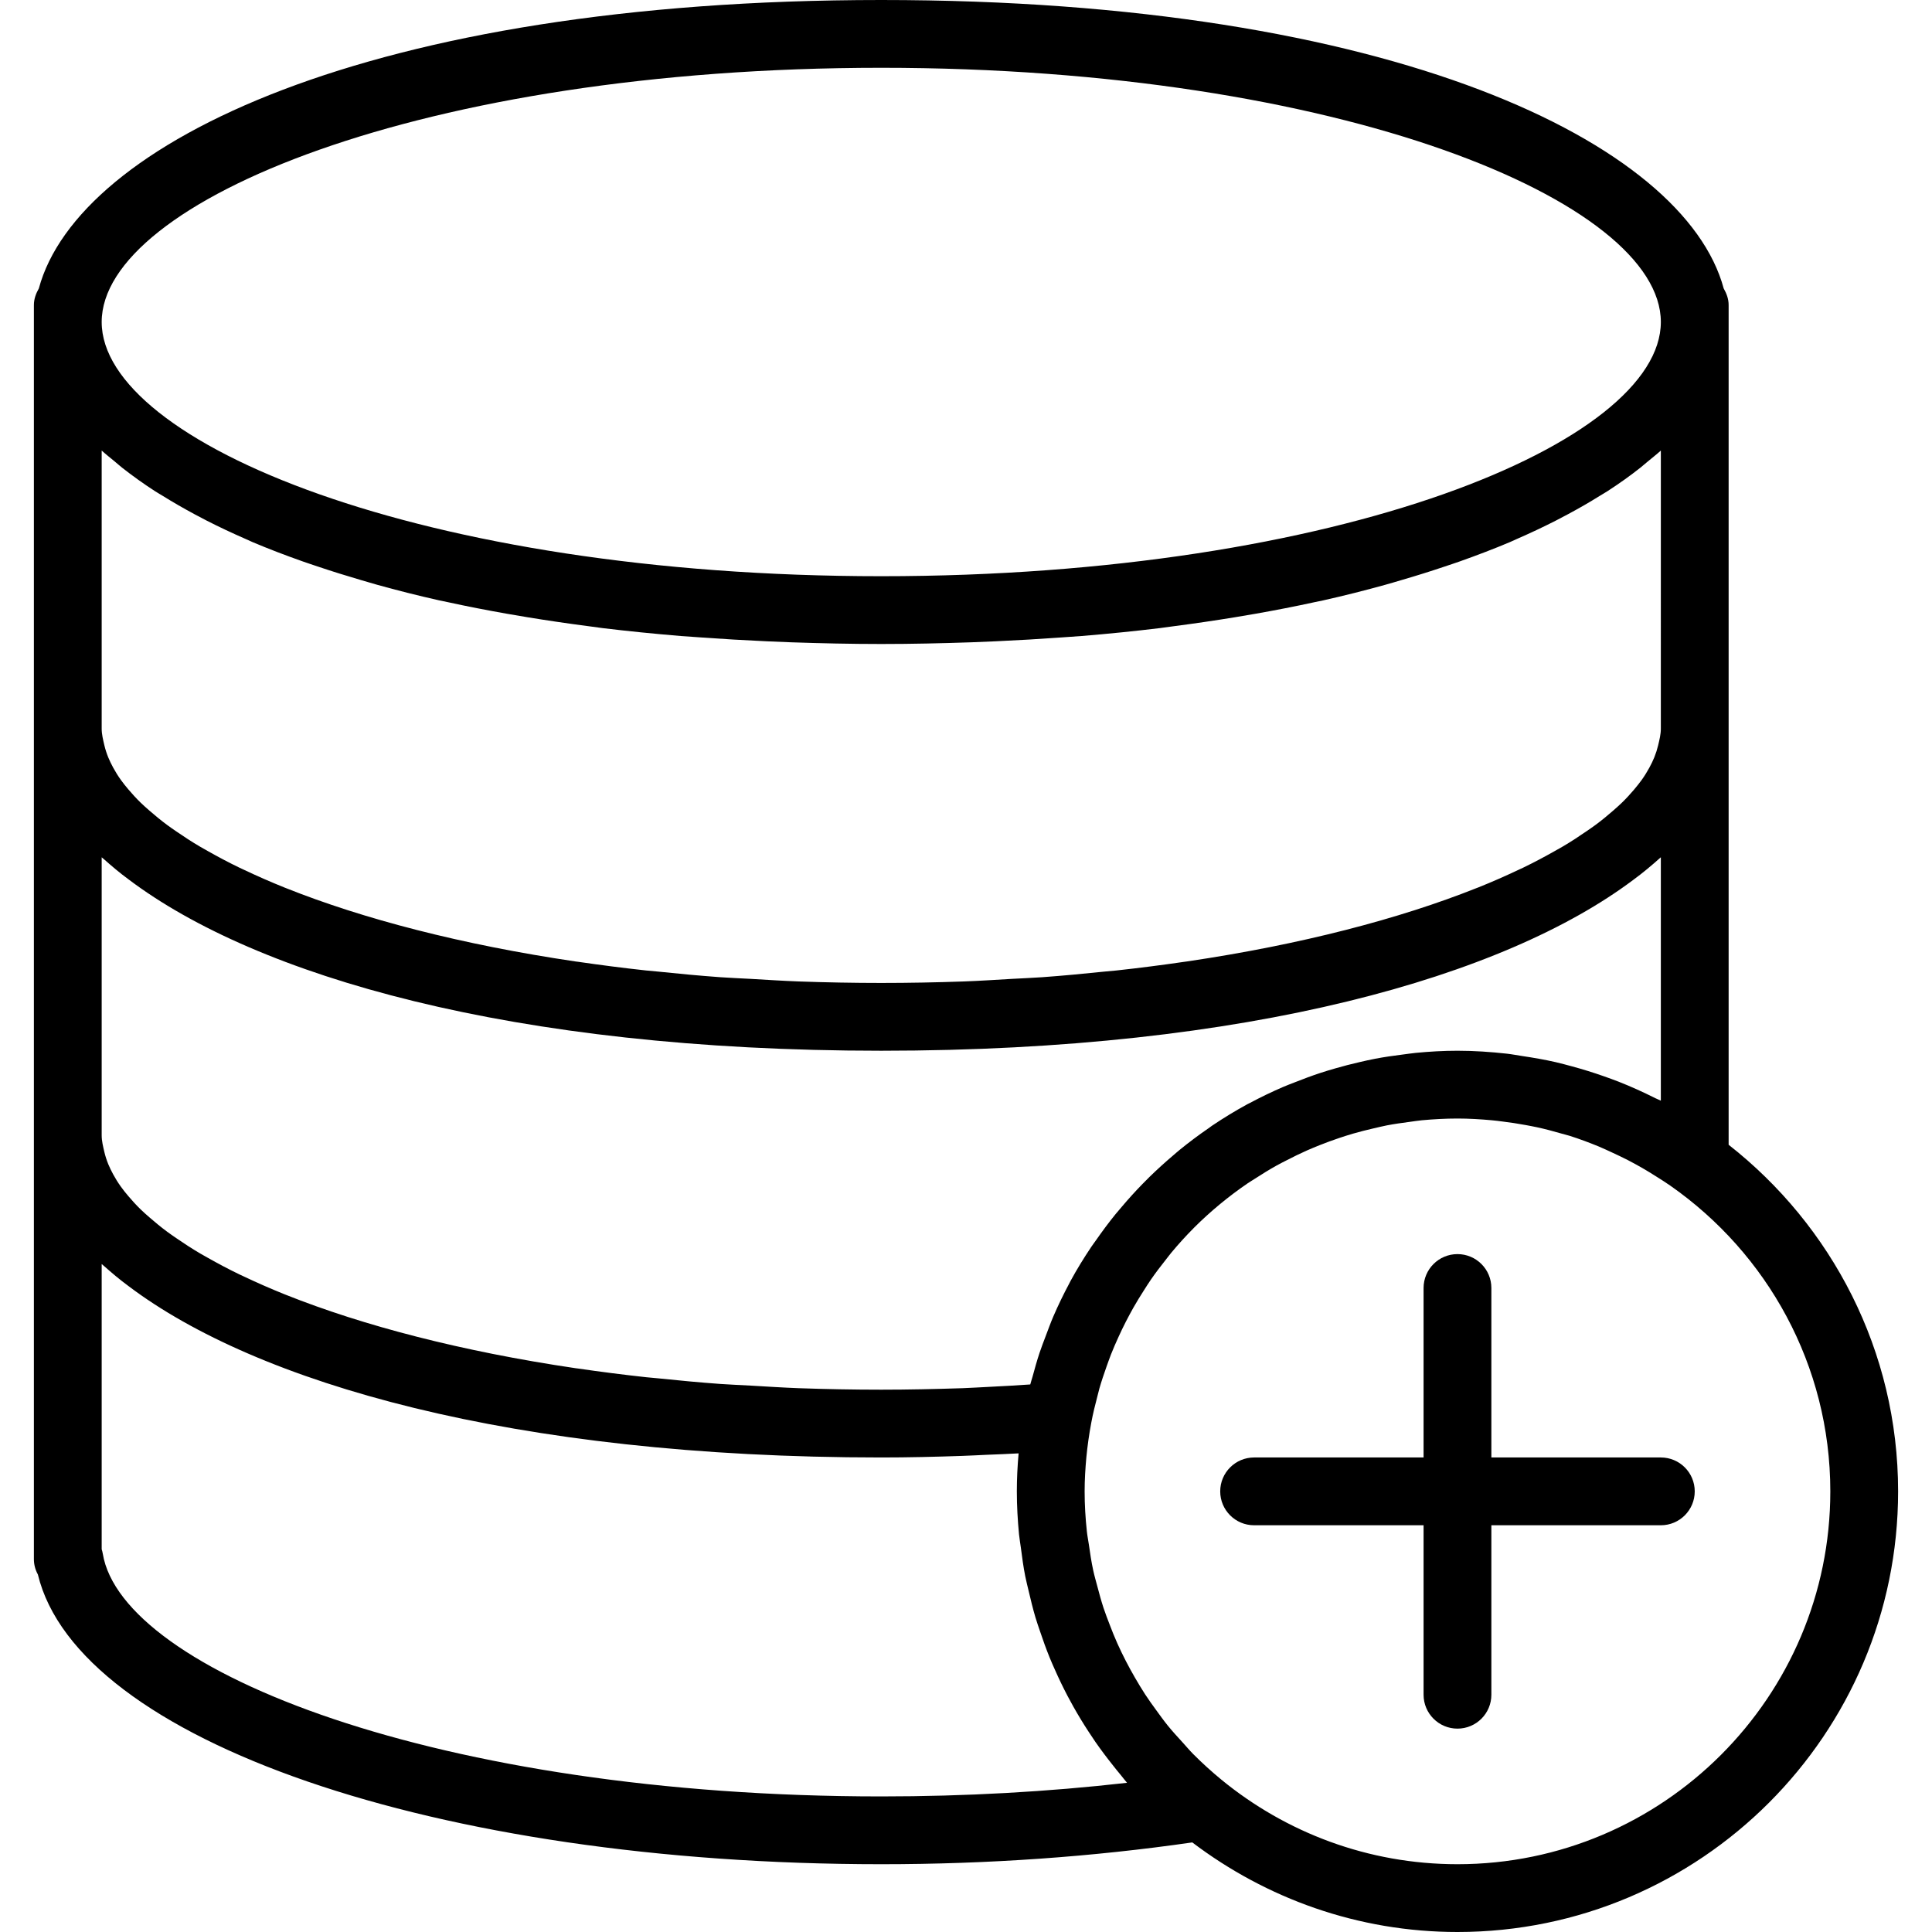
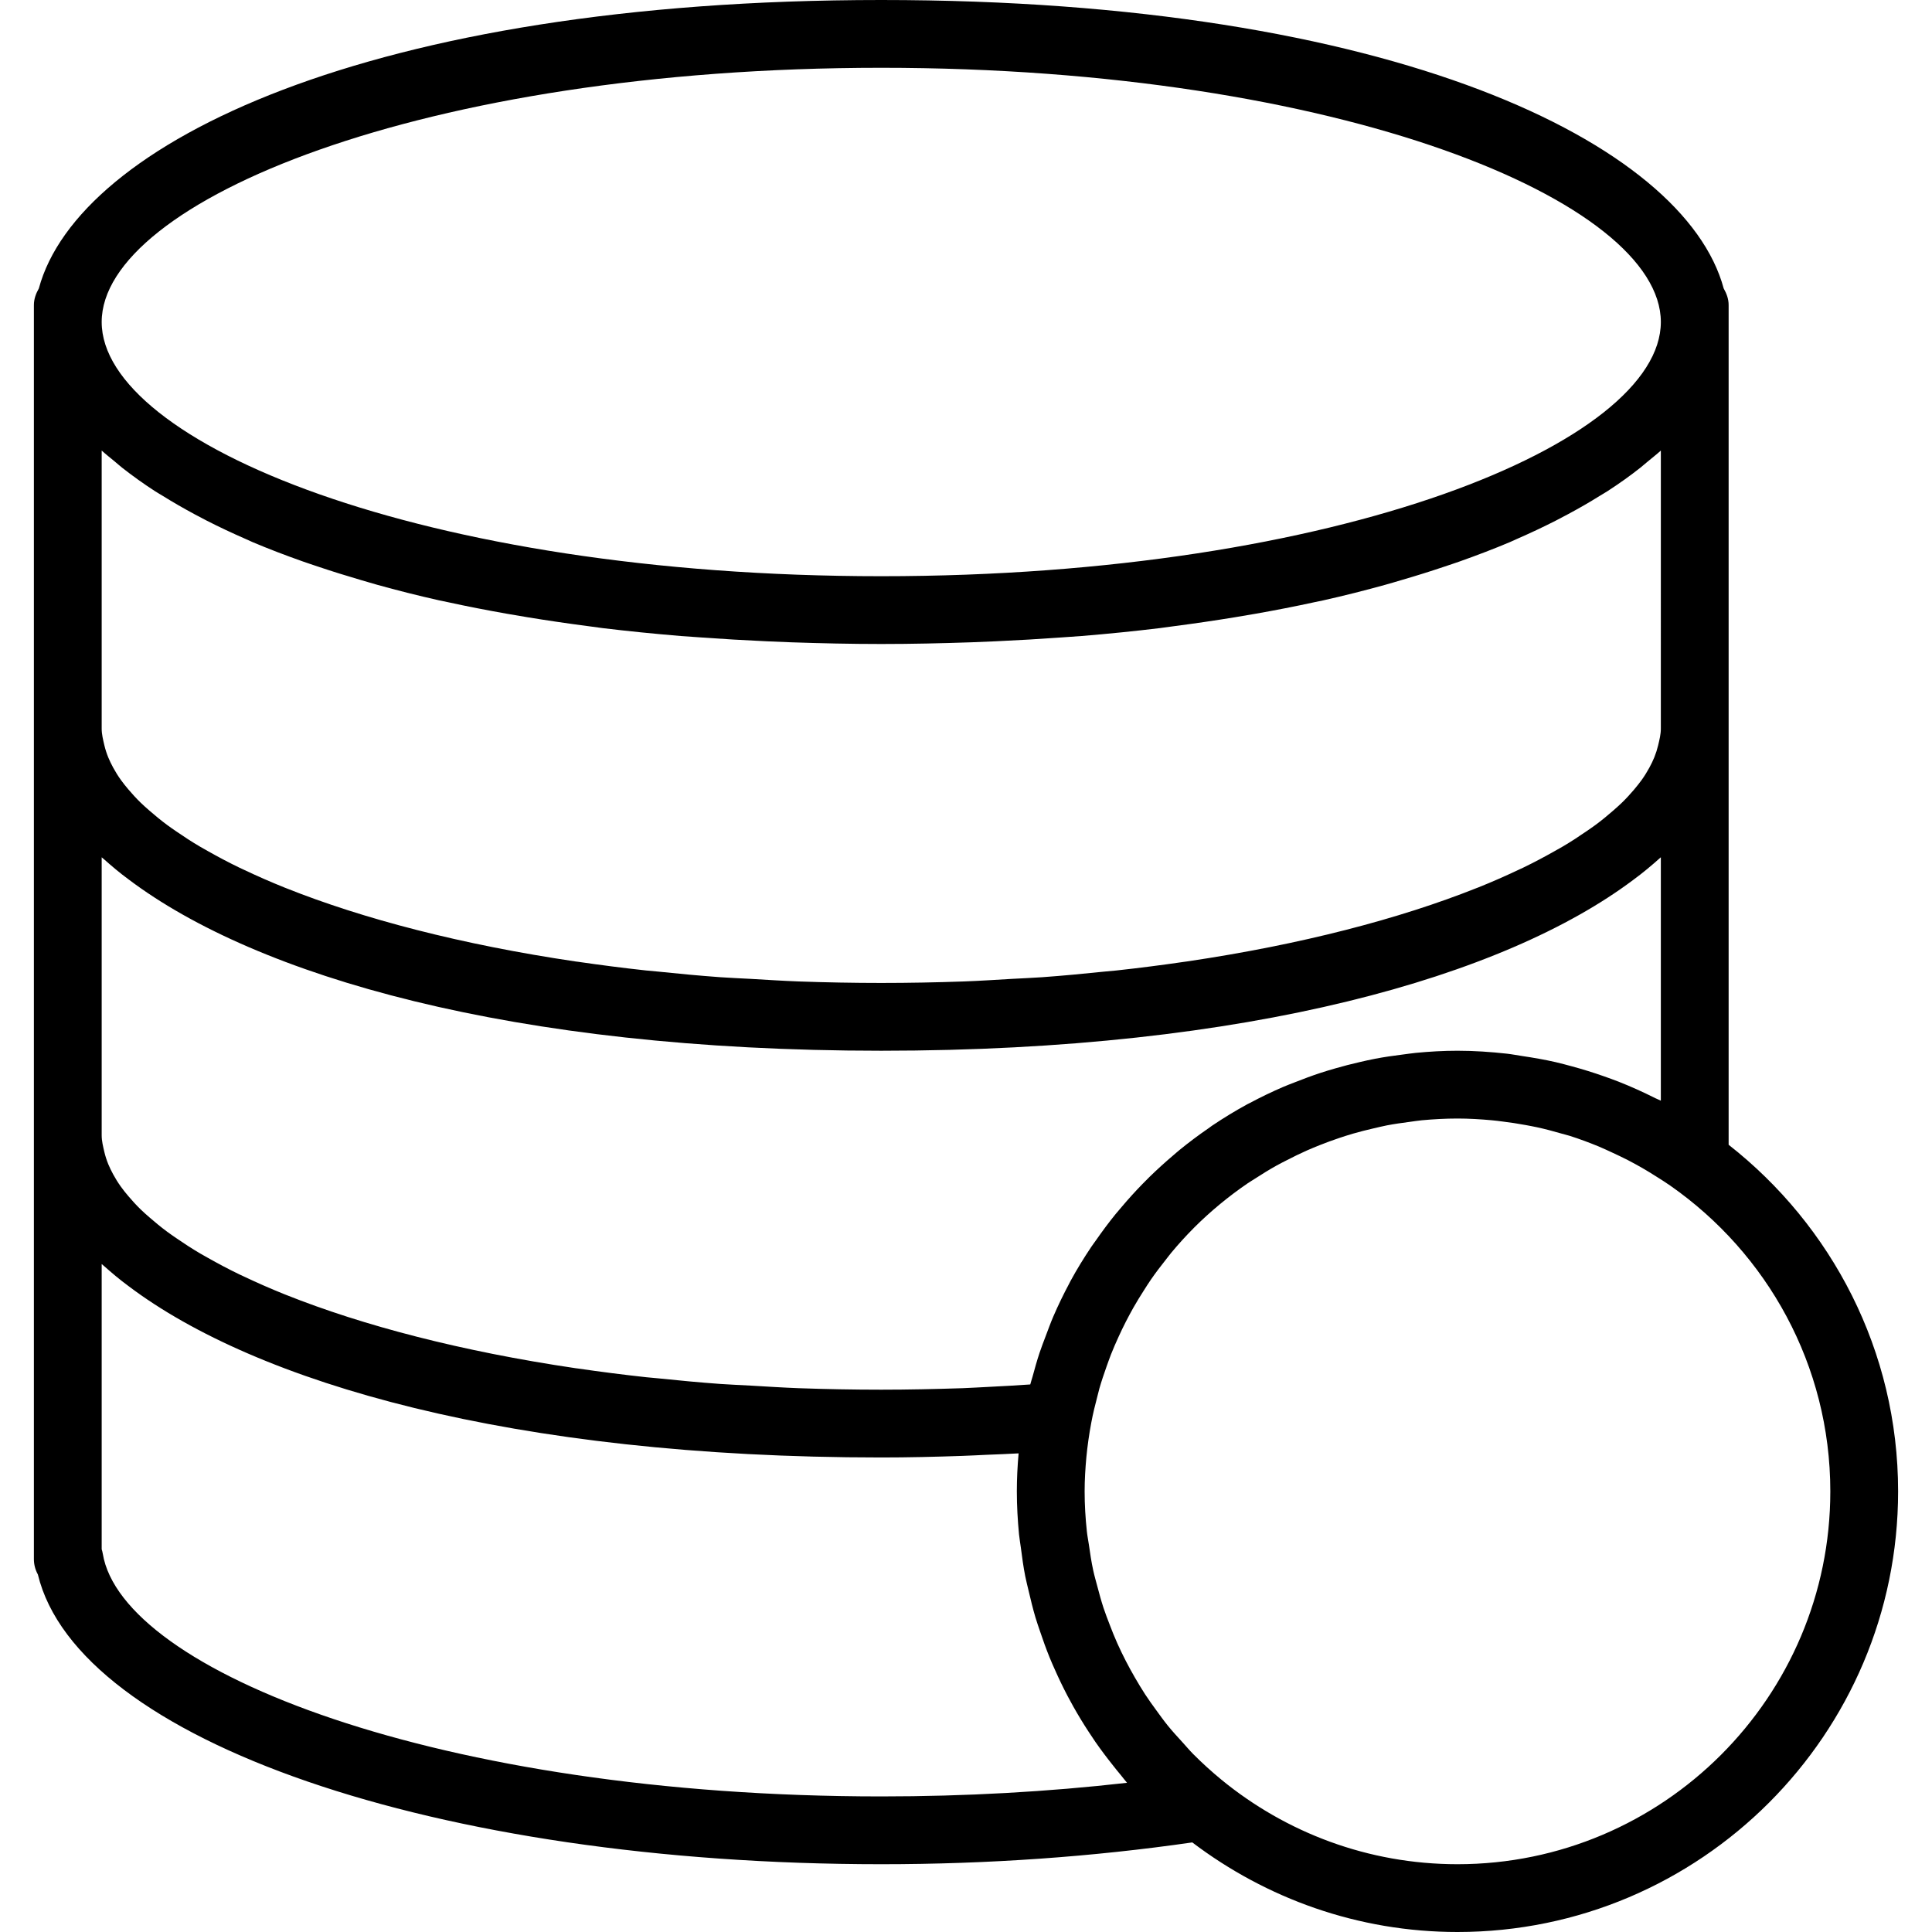
<svg xmlns="http://www.w3.org/2000/svg" fill="#000000" height="800px" width="800px" version="1.1" id="Capa_1" viewBox="0 0 57 57" xml:space="preserve">
  <g>
    <path d="M51,33.774V33.5V22v-0.5v-12V9c0-0.182-0.062-0.343-0.146-0.49C49.697,4.22,41.078,0,26,0S2.303,4.22,1.146,8.51    C1.062,8.657,1,8.818,1,9v0.5v12V22v11.5V34v12c0,0.162,0.042,0.315,0.117,0.451C2.297,51.346,12.864,55,26,55    c3.166,0,6.247-0.22,9.176-0.643C37.356,56.008,40.061,57,43,57c7.168,0,13-5.832,13-13C56,39.85,54.038,36.156,51,33.774z     M47.749,31.911c-0.14-0.055-0.281-0.104-0.422-0.155c-0.311-0.11-0.627-0.208-0.948-0.295c-0.16-0.043-0.319-0.087-0.48-0.124    c-0.327-0.075-0.659-0.132-0.995-0.182c-0.148-0.022-0.294-0.051-0.443-0.068C43.98,31.034,43.494,31,43,31    c-0.415,0-0.824,0.024-1.23,0.063c-0.135,0.013-0.267,0.035-0.401,0.051c-0.269,0.034-0.537,0.072-0.801,0.123    c-0.153,0.029-0.303,0.063-0.453,0.098c-0.245,0.056-0.487,0.118-0.727,0.188c-0.146,0.042-0.292,0.085-0.436,0.133    c-0.252,0.083-0.5,0.176-0.745,0.273c-0.119,0.047-0.24,0.091-0.357,0.142c-0.331,0.143-0.655,0.299-0.971,0.468    c-0.025,0.014-0.052,0.025-0.078,0.039c-0.358,0.195-0.704,0.407-1.041,0.633c-0.037,0.025-0.072,0.053-0.109,0.079    c-0.29,0.199-0.571,0.41-0.844,0.632c-0.067,0.054-0.13,0.111-0.196,0.167c-0.239,0.203-0.471,0.413-0.695,0.632    c-0.068,0.067-0.135,0.134-0.202,0.203c-0.215,0.22-0.422,0.448-0.621,0.684c-0.061,0.072-0.123,0.142-0.182,0.215    c-0.202,0.249-0.392,0.505-0.576,0.769c-0.046,0.066-0.095,0.129-0.139,0.195c-0.217,0.325-0.424,0.659-0.612,1.006    c-0.015,0.027-0.027,0.055-0.042,0.082c-0.167,0.313-0.323,0.635-0.465,0.964c-0.083,0.191-0.153,0.39-0.228,0.586    c-0.06,0.16-0.123,0.319-0.177,0.482c-0.078,0.233-0.144,0.472-0.209,0.711c-0.021,0.077-0.048,0.15-0.067,0.228    c-0.398,0.027-0.797,0.051-1.197,0.07c-0.267,0.013-0.532,0.03-0.799,0.04C27.6,40.982,26.799,41,26,41    c-0.827,0-1.637-0.016-2.432-0.044c-0.482-0.018-0.947-0.049-1.417-0.076c-0.297-0.017-0.603-0.028-0.895-0.049    c-0.624-0.045-1.23-0.103-1.829-0.165c-0.12-0.013-0.246-0.021-0.365-0.034c-0.686-0.075-1.354-0.161-2.005-0.256    c-0.024-0.003-0.049-0.006-0.072-0.009c-3.379-0.499-6.279-1.26-8.548-2.165c-0.017-0.007-0.035-0.013-0.051-0.02    c-0.414-0.167-0.803-0.338-1.174-0.514c-0.047-0.022-0.097-0.044-0.144-0.067c-0.333-0.16-0.64-0.325-0.935-0.491    c-0.073-0.042-0.15-0.083-0.221-0.125c-0.256-0.15-0.49-0.304-0.714-0.458c-0.089-0.062-0.18-0.123-0.263-0.185    c-0.188-0.139-0.358-0.28-0.52-0.421c-0.092-0.08-0.183-0.16-0.266-0.241C4.016,35.551,3.9,35.422,3.79,35.293    c-0.08-0.094-0.156-0.188-0.224-0.283c-0.087-0.121-0.161-0.242-0.227-0.363c-0.055-0.101-0.104-0.202-0.146-0.303    c-0.048-0.119-0.086-0.238-0.114-0.356C3.041,33.825,3,33.662,3,33.5v-8.207c0.018,0.016,0.039,0.032,0.057,0.048    c0.232,0.205,0.47,0.409,0.738,0.605C7.567,28.791,15.095,31,26,31c10.88,0,18.396-2.199,22.177-5.034    c0.29-0.212,0.55-0.431,0.799-0.653c0.008-0.007,0.017-0.014,0.024-0.021v7.181c-0.053-0.028-0.11-0.046-0.164-0.074    C48.482,32.221,48.12,32.057,47.749,31.911z M3.601,13.797c0.3,0.236,0.624,0.469,0.975,0.696c0.073,0.047,0.155,0.093,0.231,0.14    c0.294,0.183,0.605,0.362,0.932,0.538c0.121,0.065,0.242,0.129,0.367,0.193c0.365,0.186,0.748,0.366,1.151,0.542    c0.066,0.029,0.126,0.059,0.193,0.087c0.469,0.199,0.967,0.389,1.485,0.572c0.143,0.051,0.293,0.099,0.44,0.149    c0.412,0.139,0.838,0.272,1.279,0.401c0.159,0.046,0.315,0.094,0.478,0.139c0.585,0.162,1.189,0.316,1.823,0.458    c0.087,0.02,0.181,0.037,0.269,0.056c0.559,0.122,1.139,0.235,1.735,0.34c0.202,0.036,0.407,0.07,0.613,0.104    c0.567,0.093,1.151,0.179,1.75,0.257c0.154,0.02,0.301,0.042,0.457,0.062c0.744,0.09,1.514,0.167,2.305,0.233    c0.195,0.016,0.398,0.028,0.596,0.042c0.633,0.046,1.28,0.084,1.942,0.114c0.241,0.011,0.481,0.022,0.727,0.03    C24.212,18.979,25.09,19,26,19s1.788-0.021,2.65-0.05c0.245-0.008,0.485-0.02,0.727-0.03c0.662-0.03,1.309-0.068,1.942-0.114    c0.198-0.015,0.4-0.026,0.596-0.042c0.791-0.065,1.561-0.143,2.305-0.233c0.156-0.019,0.303-0.042,0.457-0.062    c0.599-0.078,1.182-0.164,1.75-0.257c0.206-0.034,0.411-0.068,0.613-0.104c0.596-0.105,1.176-0.218,1.735-0.34    c0.088-0.019,0.182-0.036,0.269-0.056c0.634-0.142,1.238-0.296,1.823-0.458c0.163-0.045,0.319-0.092,0.478-0.139    c0.441-0.128,0.867-0.262,1.279-0.401c0.147-0.05,0.297-0.098,0.44-0.149c0.518-0.184,1.017-0.374,1.485-0.572    c0.067-0.028,0.127-0.059,0.193-0.087c0.403-0.176,0.786-0.356,1.151-0.542c0.125-0.064,0.247-0.128,0.367-0.193    c0.327-0.175,0.638-0.354,0.932-0.538c0.076-0.047,0.158-0.093,0.231-0.14c0.351-0.227,0.675-0.459,0.975-0.696    c0.075-0.06,0.142-0.12,0.215-0.18c0.13-0.108,0.267-0.215,0.387-0.324V21.5c0,0.163-0.041,0.327-0.08,0.491    c-0.028,0.117-0.065,0.233-0.112,0.351c-0.042,0.103-0.092,0.206-0.148,0.309c-0.066,0.119-0.138,0.238-0.223,0.357    c-0.069,0.096-0.147,0.192-0.228,0.289c-0.108,0.127-0.223,0.254-0.353,0.38c-0.085,0.083-0.178,0.165-0.272,0.247    c-0.16,0.139-0.327,0.278-0.513,0.415c-0.086,0.064-0.18,0.127-0.271,0.19c-0.222,0.153-0.453,0.305-0.706,0.453    c-0.074,0.044-0.153,0.087-0.23,0.13c-0.292,0.165-0.597,0.328-0.926,0.487c-0.049,0.023-0.103,0.047-0.153,0.071    c-0.369,0.174-0.754,0.345-1.166,0.51c-0.019,0.007-0.039,0.015-0.058,0.022c-2.269,0.904-5.166,1.665-8.543,2.164    c-0.024,0.003-0.05,0.006-0.074,0.01c-0.651,0.095-1.318,0.181-2.003,0.256c-0.12,0.013-0.246,0.022-0.367,0.034    c-0.599,0.062-1.204,0.12-1.827,0.165c-0.293,0.021-0.599,0.032-0.897,0.049c-0.469,0.027-0.934,0.059-1.416,0.076    C27.637,28.984,26.827,29,26,29s-1.637-0.016-2.432-0.044c-0.482-0.018-0.947-0.049-1.417-0.076    c-0.297-0.017-0.603-0.028-0.895-0.049c-0.624-0.045-1.23-0.103-1.829-0.165c-0.12-0.013-0.246-0.021-0.365-0.034    c-0.686-0.075-1.354-0.161-2.005-0.256c-0.024-0.003-0.049-0.006-0.072-0.009c-3.379-0.499-6.279-1.26-8.548-2.165    c-0.017-0.007-0.035-0.013-0.051-0.02c-0.414-0.167-0.803-0.338-1.174-0.514c-0.047-0.022-0.097-0.044-0.144-0.067    c-0.333-0.16-0.64-0.325-0.935-0.491c-0.073-0.042-0.15-0.083-0.221-0.125c-0.256-0.15-0.49-0.304-0.714-0.458    c-0.089-0.062-0.18-0.123-0.263-0.185c-0.188-0.139-0.358-0.28-0.52-0.421c-0.092-0.08-0.183-0.16-0.266-0.241    C4.016,23.551,3.9,23.422,3.79,23.293c-0.08-0.094-0.156-0.188-0.224-0.283c-0.087-0.121-0.161-0.242-0.227-0.363    c-0.055-0.101-0.104-0.202-0.146-0.303c-0.048-0.119-0.086-0.238-0.114-0.356C3.041,21.825,3,21.662,3,21.5v-8.207    c0.12,0.109,0.257,0.216,0.387,0.324C3.459,13.677,3.526,13.737,3.601,13.797z M26,2c13.554,0,23,3.952,23,7.5S39.554,17,26,17    S3,13.048,3,9.5S12.446,2,26,2z M26,53c-13.037,0-22.401-3.703-22.968-7.162C3.024,45.793,3.014,45.749,3,45.707v-8.414    c0.018,0.016,0.039,0.032,0.057,0.048c0.232,0.205,0.47,0.409,0.738,0.605C7.567,40.791,15.095,43,26,43    c0.797,0,1.596-0.019,2.394-0.047c0.239-0.008,0.476-0.021,0.715-0.032c0.314-0.014,0.63-0.023,0.943-0.042    C30.018,43.259,30,43.633,30,44c0,0.425,0.024,0.847,0.064,1.265c0.013,0.135,0.038,0.267,0.055,0.4    c0.036,0.282,0.074,0.563,0.129,0.84c0.029,0.147,0.067,0.29,0.101,0.436c0.061,0.261,0.124,0.521,0.2,0.778    c0.041,0.138,0.089,0.273,0.135,0.41c0.087,0.259,0.179,0.516,0.282,0.77c0.05,0.123,0.103,0.243,0.157,0.363    c0.115,0.26,0.238,0.516,0.37,0.768c0.057,0.107,0.115,0.214,0.174,0.32c0.143,0.254,0.294,0.503,0.454,0.747    c0.064,0.098,0.128,0.195,0.194,0.291c0.166,0.239,0.341,0.471,0.523,0.699c0.075,0.095,0.15,0.19,0.228,0.282    c0.063,0.075,0.12,0.155,0.185,0.229C30.913,52.864,28.483,53,26,53z M43,55c-2.64,0-5.065-0.937-6.963-2.492    c-0.293-0.241-0.572-0.495-0.836-0.76c-0.108-0.109-0.206-0.227-0.309-0.34c-0.151-0.165-0.303-0.33-0.443-0.503    c-0.119-0.147-0.228-0.301-0.34-0.454c-0.111-0.152-0.221-0.304-0.323-0.461c-0.107-0.164-0.207-0.332-0.305-0.501    c-0.093-0.161-0.182-0.323-0.267-0.488c-0.087-0.17-0.171-0.342-0.249-0.517c-0.081-0.18-0.154-0.363-0.224-0.547    c-0.065-0.167-0.129-0.335-0.186-0.506c-0.068-0.208-0.125-0.42-0.181-0.632c-0.041-0.156-0.087-0.311-0.121-0.47    c-0.054-0.25-0.092-0.504-0.128-0.759c-0.019-0.129-0.045-0.256-0.059-0.388C32.024,44.791,32,44.397,32,44    c0-0.343,0.021-0.681,0.052-1.017c0.032-0.328,0.079-0.661,0.143-1.004c0.05-0.271,0.116-0.535,0.185-0.798    c0.019-0.073,0.036-0.146,0.056-0.219c0.063-0.22,0.137-0.435,0.212-0.648c0.042-0.117,0.083-0.234,0.128-0.35    c0.07-0.177,0.146-0.352,0.225-0.524c0.068-0.149,0.139-0.298,0.214-0.444c0.072-0.14,0.146-0.278,0.223-0.415    c0.1-0.176,0.206-0.348,0.315-0.518c0.067-0.105,0.133-0.21,0.204-0.313c0.14-0.202,0.289-0.398,0.442-0.59    c0.053-0.066,0.102-0.134,0.156-0.199c0.208-0.25,0.426-0.491,0.656-0.722c0.006-0.006,0.011-0.012,0.017-0.018    c0.486-0.485,1.018-0.924,1.587-1.313c0.065-0.044,0.134-0.084,0.2-0.127c0.212-0.138,0.428-0.271,0.65-0.395    c0.102-0.057,0.206-0.108,0.309-0.161c0.193-0.1,0.389-0.196,0.588-0.284c0.122-0.054,0.245-0.104,0.369-0.154    c0.19-0.076,0.383-0.146,0.578-0.212c0.133-0.044,0.266-0.088,0.401-0.127c0.197-0.058,0.398-0.107,0.599-0.154    c0.134-0.031,0.268-0.064,0.404-0.091c0.222-0.043,0.448-0.074,0.675-0.104c0.119-0.015,0.236-0.036,0.355-0.047    C42.292,33.02,42.643,33,43,33c0.341,0,0.677,0.021,1.01,0.051c0.104,0.009,0.207,0.023,0.311,0.036    c0.234,0.028,0.465,0.064,0.694,0.106c0.111,0.021,0.222,0.041,0.333,0.065c0.244,0.053,0.484,0.117,0.721,0.186    c0.08,0.023,0.161,0.042,0.24,0.066c0.293,0.093,0.579,0.2,0.861,0.316c0.135,0.056,0.266,0.119,0.399,0.18    c0.154,0.071,0.306,0.143,0.456,0.22c0.149,0.077,0.296,0.158,0.442,0.242c0.125,0.072,0.246,0.147,0.368,0.224    c0.151,0.095,0.302,0.189,0.449,0.292C52.13,36.974,54,40.271,54,44C54,50.065,49.065,55,43,55z" />
-     <path d="M49,43h-5v-5c0-0.553-0.448-1-1-1s-1,0.447-1,1v5h-5c-0.552,0-1,0.447-1,1s0.448,1,1,1h5v5c0,0.553,0.448,1,1,1    s1-0.447,1-1v-5h5c0.552,0,1-0.447,1-1S49.552,43,49,43z" />
  </g>
</svg>